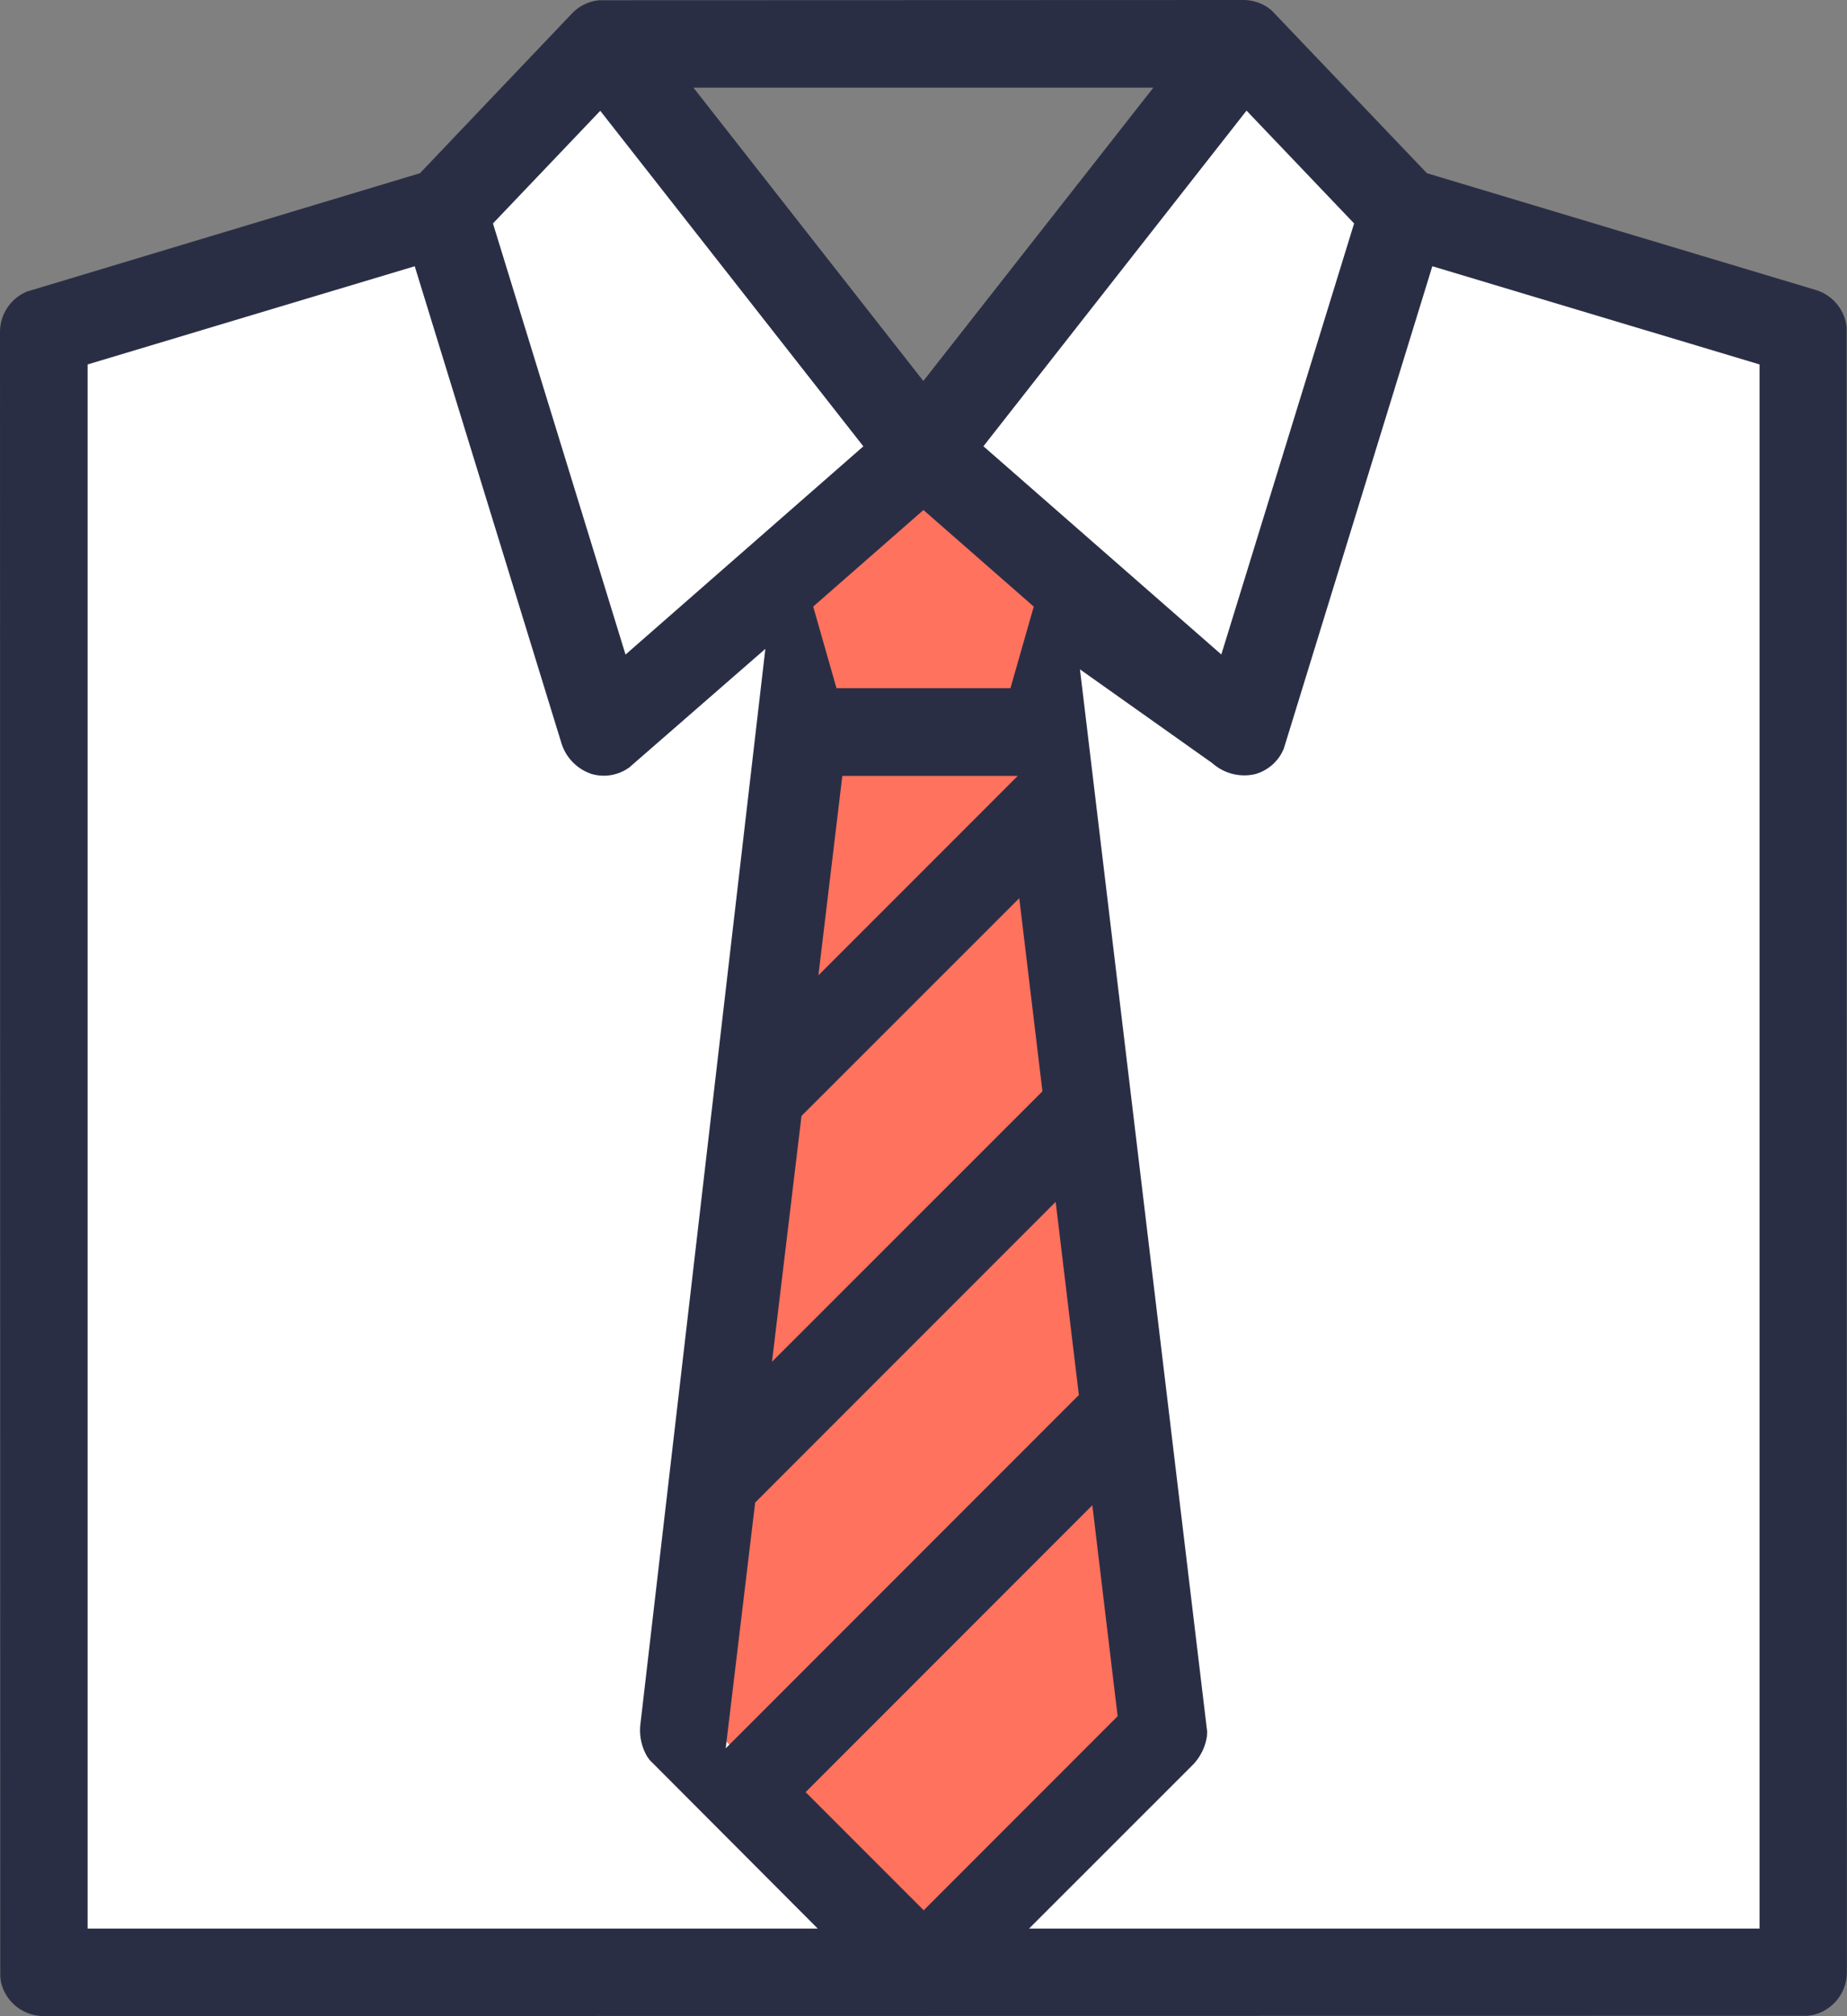
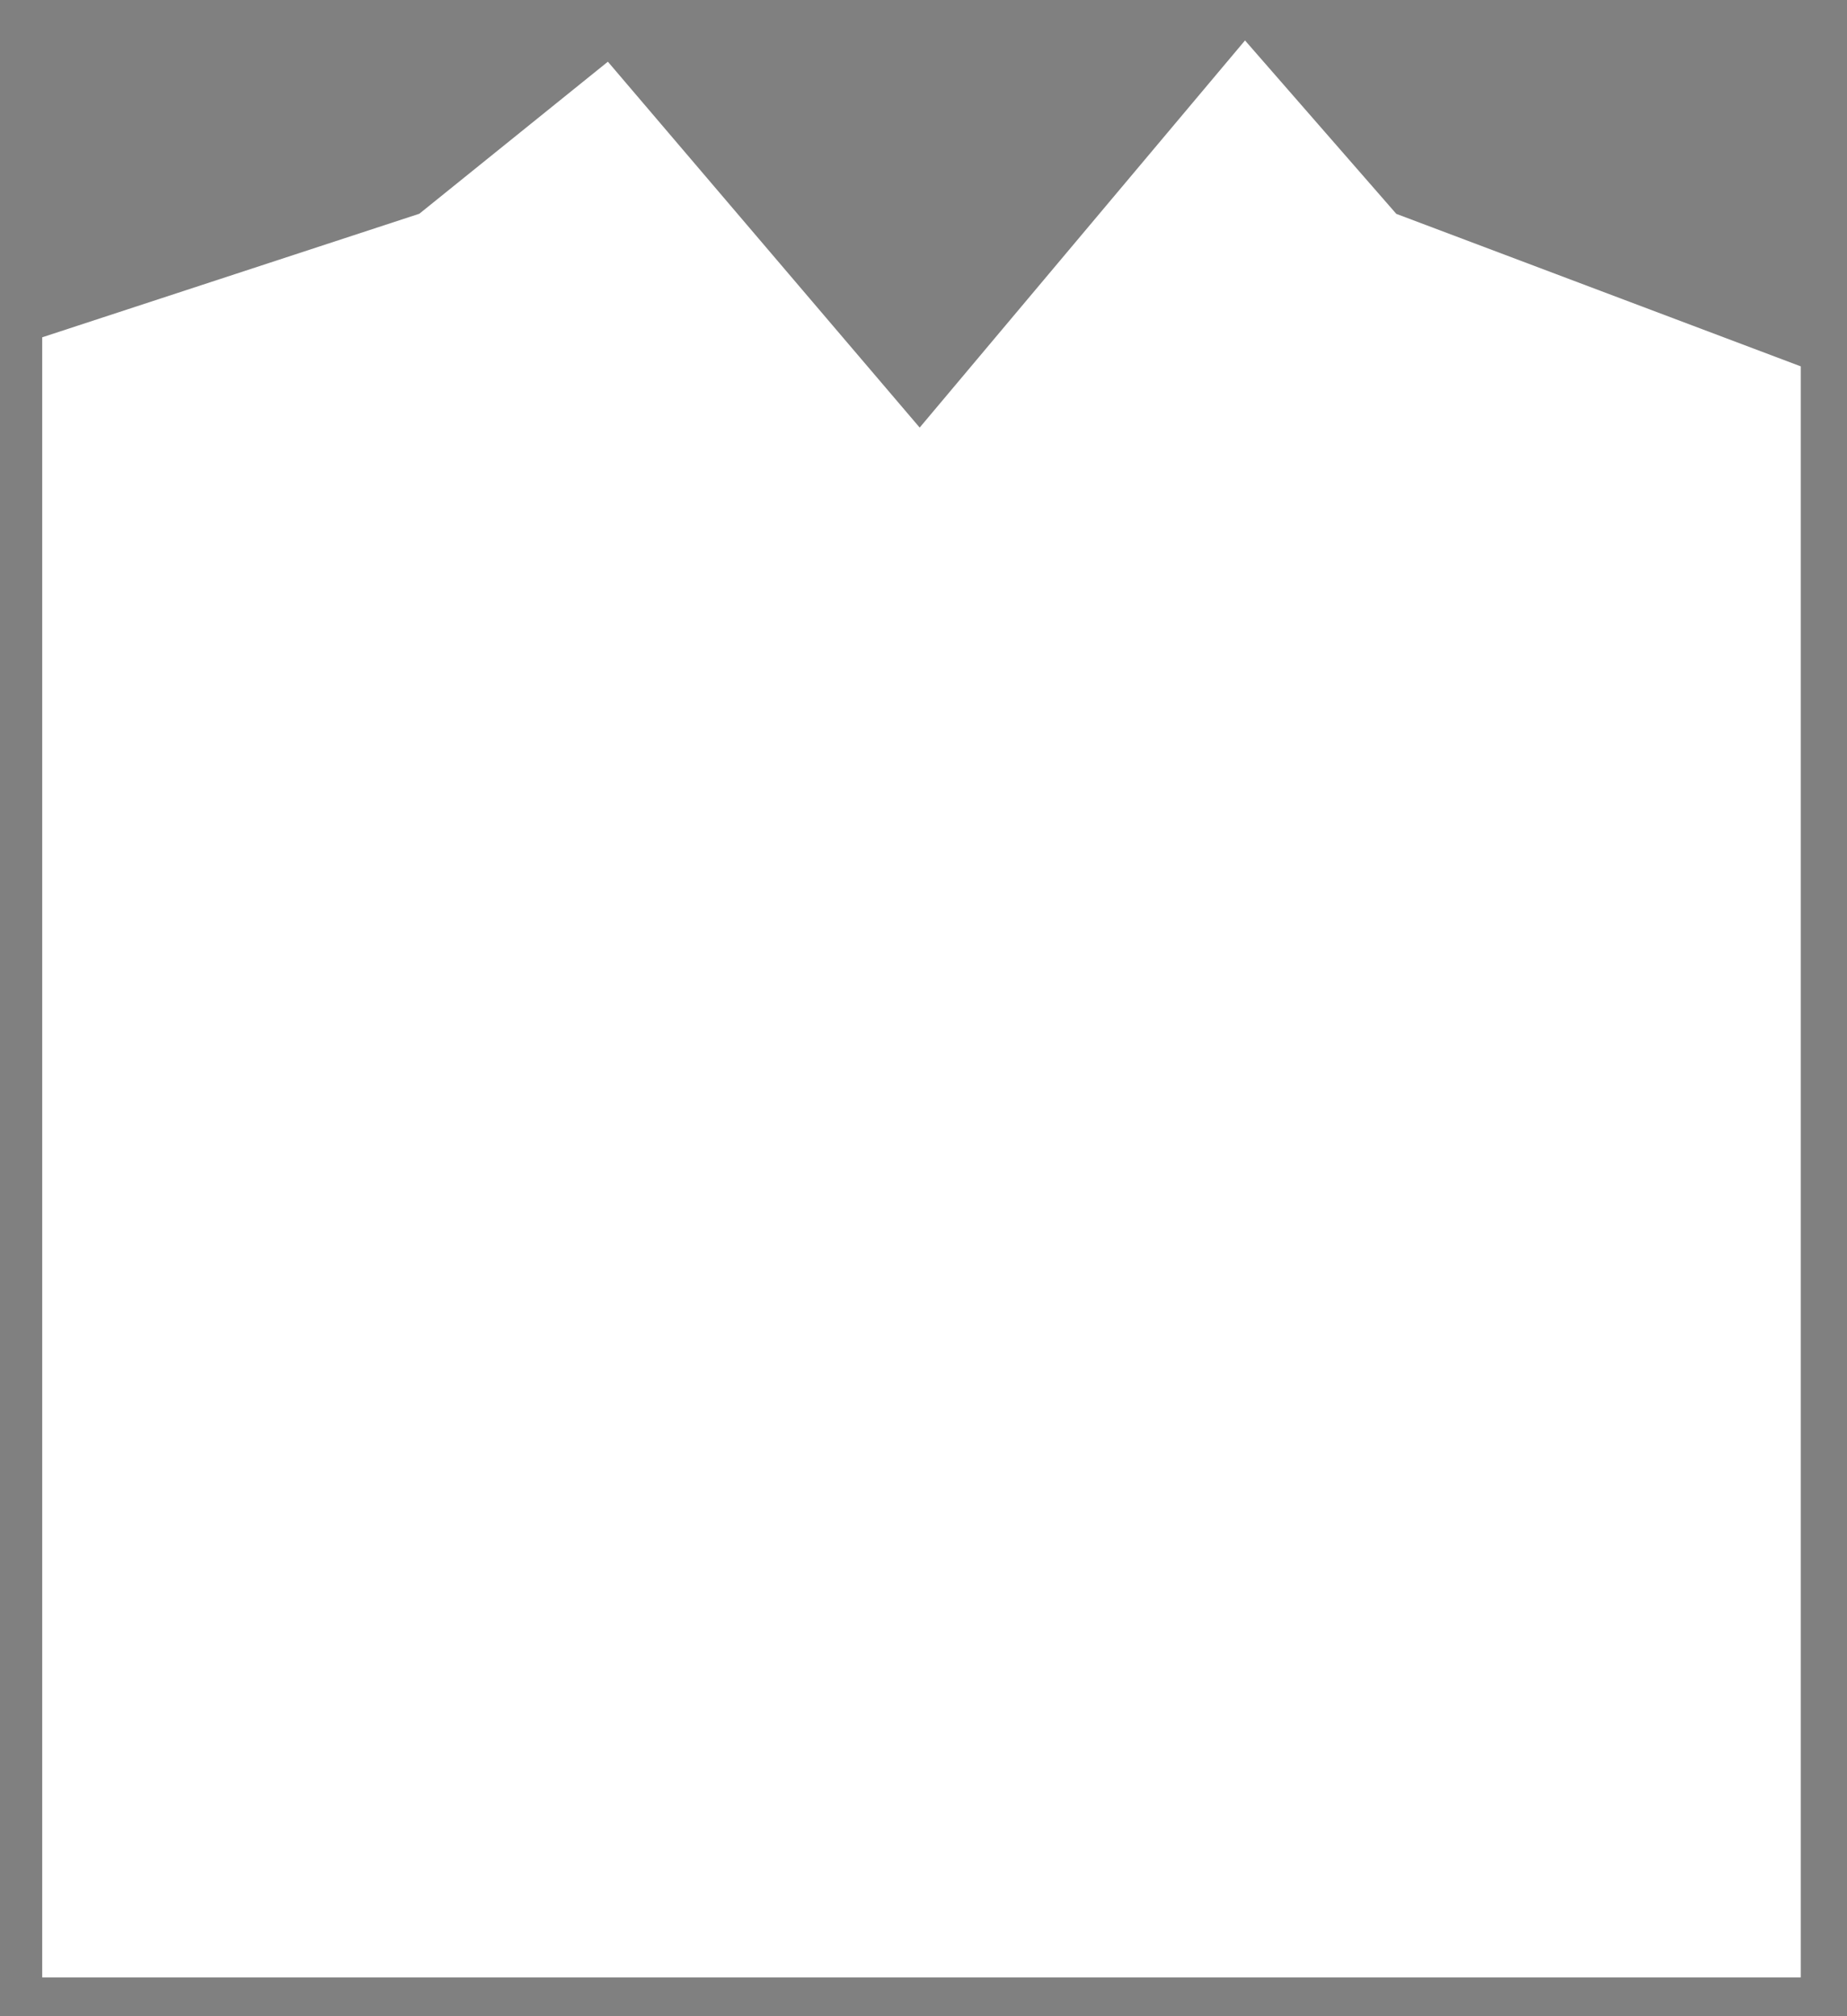
<svg xmlns="http://www.w3.org/2000/svg" id="uniform" width="63.017" height="68.741" viewBox="0 0 63.017 68.741">
  <rect x="0" y="0" width="63.017" height="68.741" fill="#808080" stroke="none" />
  <path id="Path_3258" d="M61.3,12.358l-13.8-5.2L42.338,1.245l-11.1,13.2L20.6,1.97,14.167,7.154,1.3,11.367V67.29h60Z" transform="translate(0.14 0.134)" fill="#fff" />
-   <path id="Path_3259" d="M32.972,24.206s1.506-3.434.636-5.811c-.609-1.671-3.581-2.281-4.466-2.99C27.343,13.951,24.5,17.9,24.5,17.9l1.273,6.31L21.689,57l7.453,7.465L36.784,57Z" transform="translate(2.333 1.623)" fill="#ff725e" />
-   <path id="Path_3257" d="M42.42,0a1.492,1.492,0,0,1,.845.262l.119.091,5.3,5.553,13.263,3.98a1.494,1.494,0,0,1,1.031,1.108l.026.159.009,56.095a1.494,1.494,0,0,1-1.16,1.456l-.171.028-60.193.009a1.494,1.494,0,0,1-1.456-1.16L.009,67.41,0,11.315a1.493,1.493,0,0,1,.767-1.3l.145-.071L14.328,5.906,19.511.463a1.493,1.493,0,0,1,.772-.431l.148-.024ZM14.15,9.078,2.99,12.426V65.758H27.9L22.165,60.01l-.083-.115a1.774,1.774,0,0,1-.238-1.054h0l4.269-36.717-4.65,4.05-.142.089a1.493,1.493,0,0,1-1.129.129,1.608,1.608,0,0,1-1.031-1.034h0Zm34.719,0L43.8,25.531l-.065.136a1.493,1.493,0,0,1-.906.727,1.638,1.638,0,0,1-1.464-.371h0l-4.518-3.2,4.339,36.215-.007.161a1.788,1.788,0,0,1-.46.954h0L35.11,65.758H60.033l0-53.332Zm-11.6,42.246-9.782,9.782,4.028,4.028,6.617-6.617ZM36.018,40.98,25.765,51.233l-1.005,8.38L36.809,47.564ZM34.776,30.626l-7.43,7.424L26.34,46.43l9.226-9.22Zm-.051-4.171H28.739l-.816,6.8Zm-3.218-9.065-3.762,3.292.795,2.783h5.935l.795-2.782ZM42.53,3.772,33.553,15.216l8.117,7.1L46.2,7.619Zm-22.05.006L16.819,7.619l4.523,14.7,8.114-7.1ZM39.35,2.99H23.66l7.843,10Z" transform="translate(0 0)" fill="#2a2e45" />
</svg>